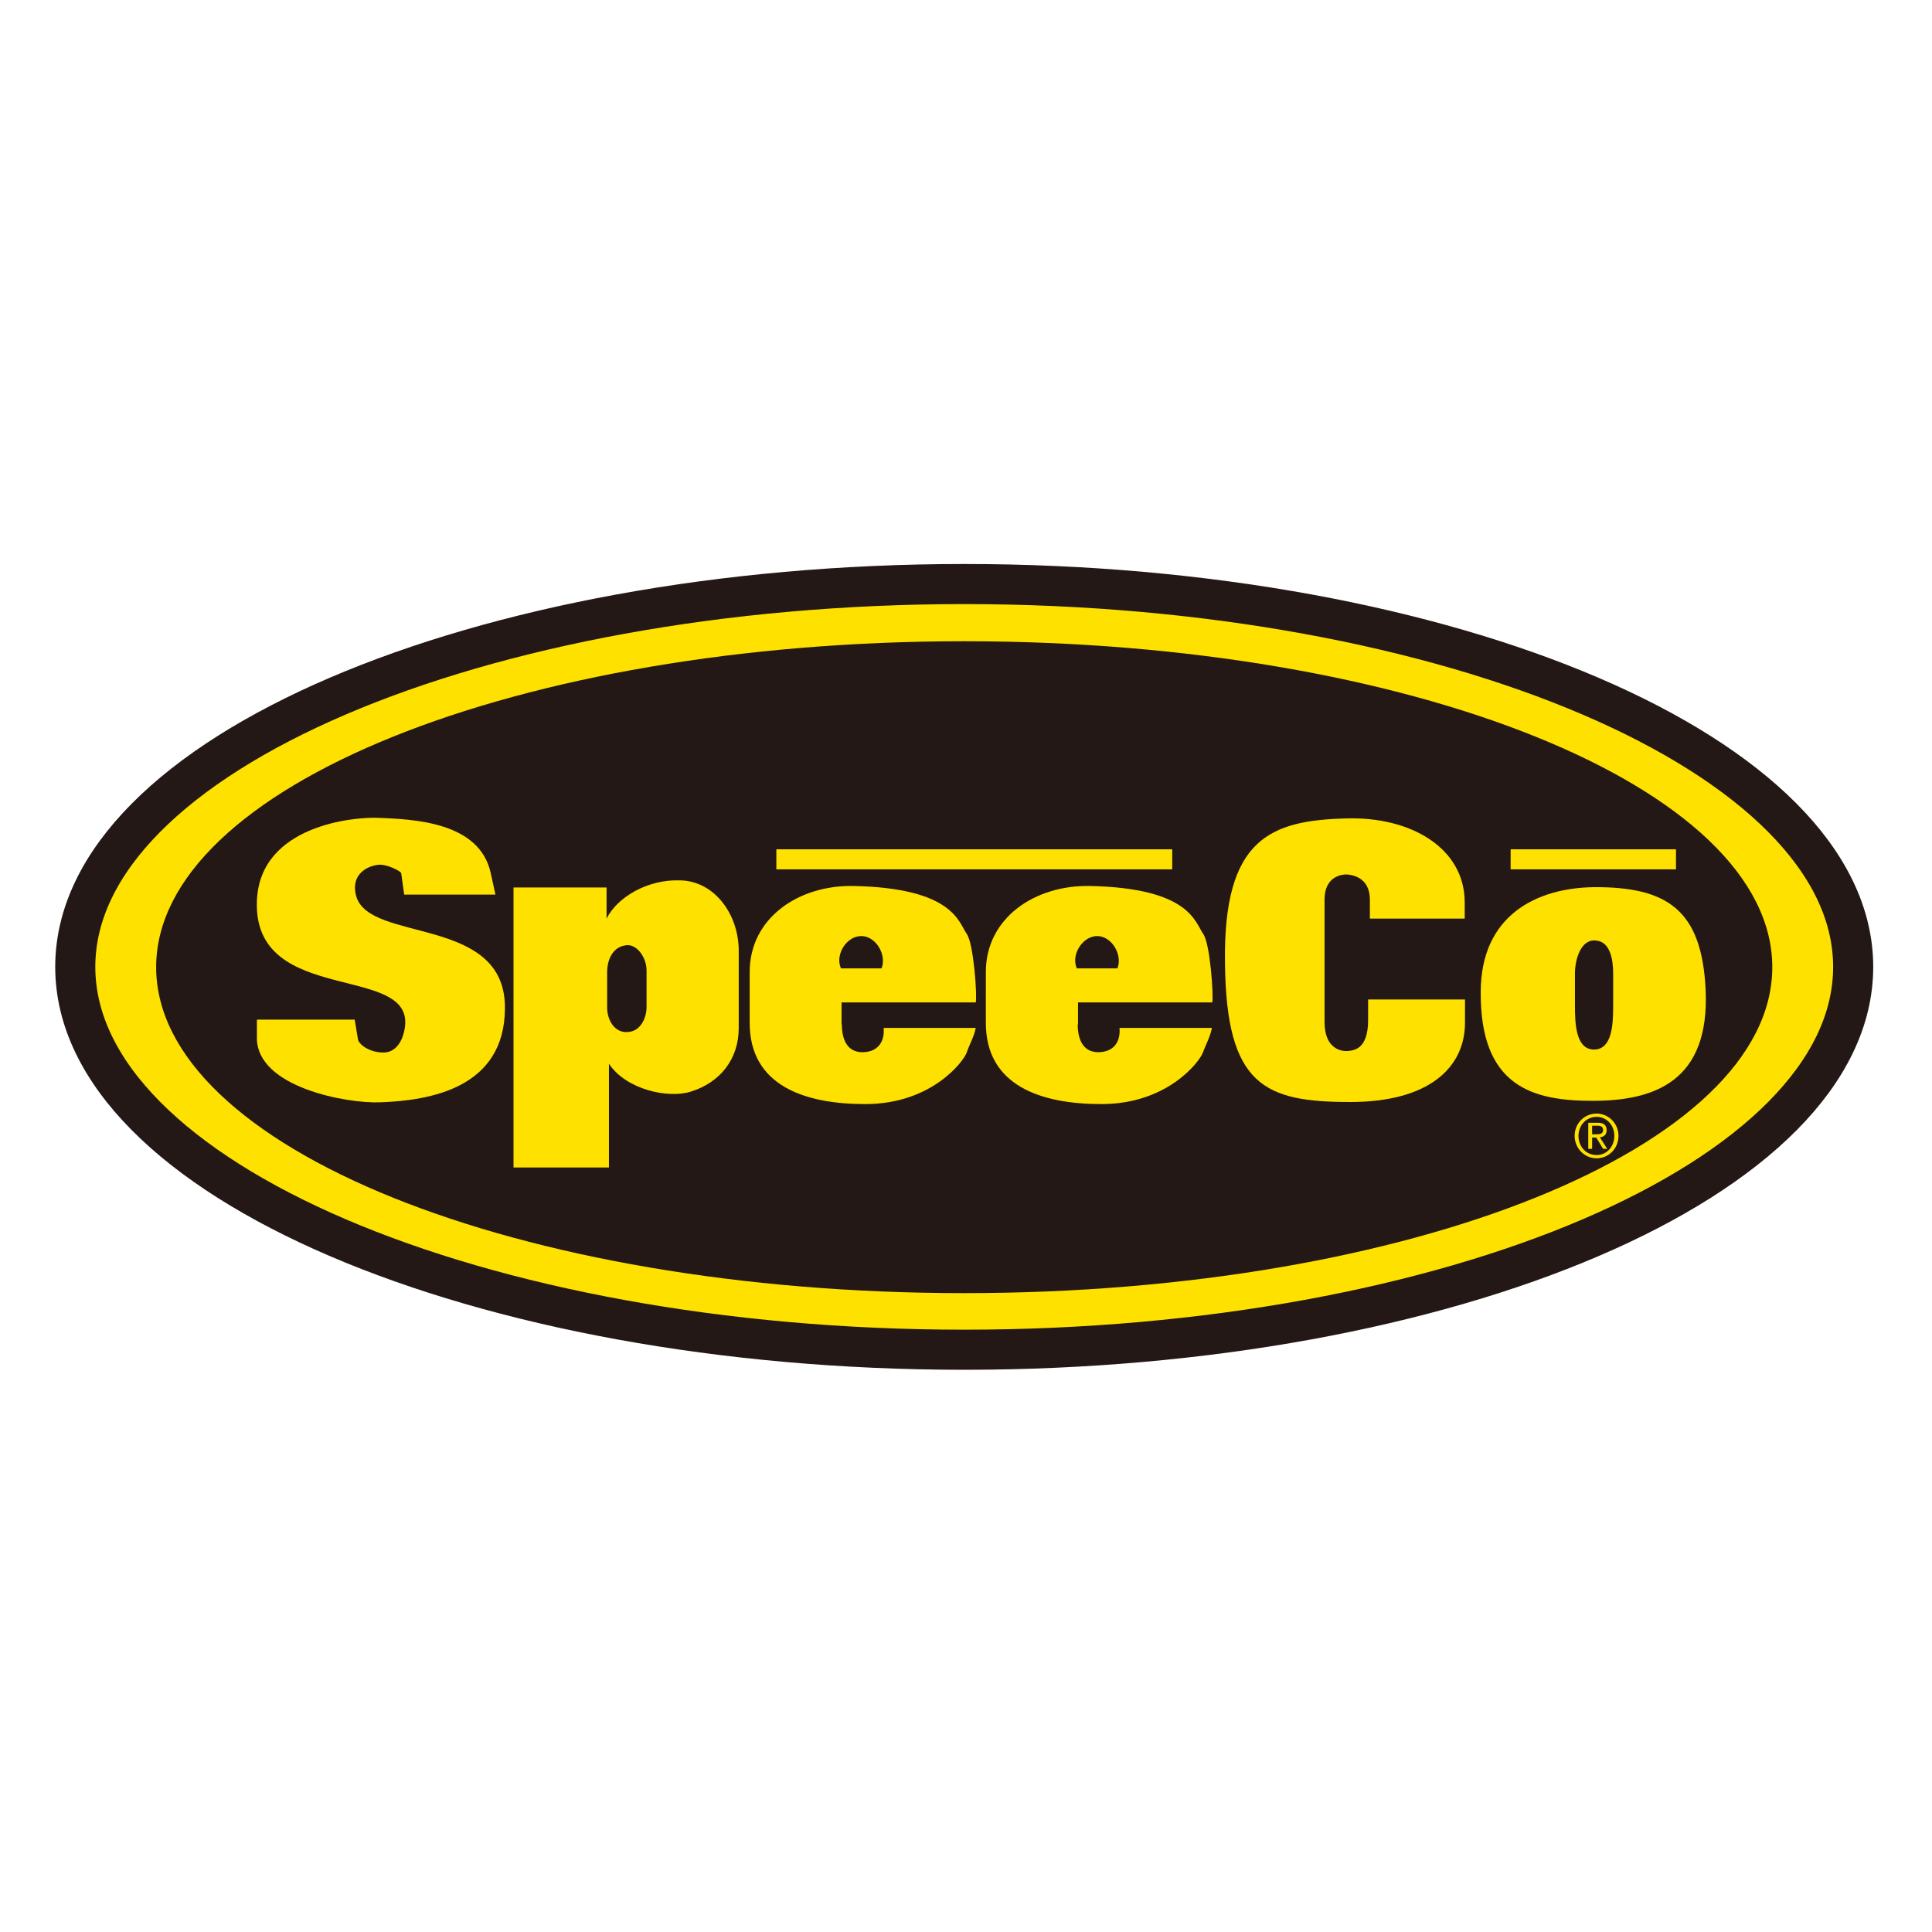
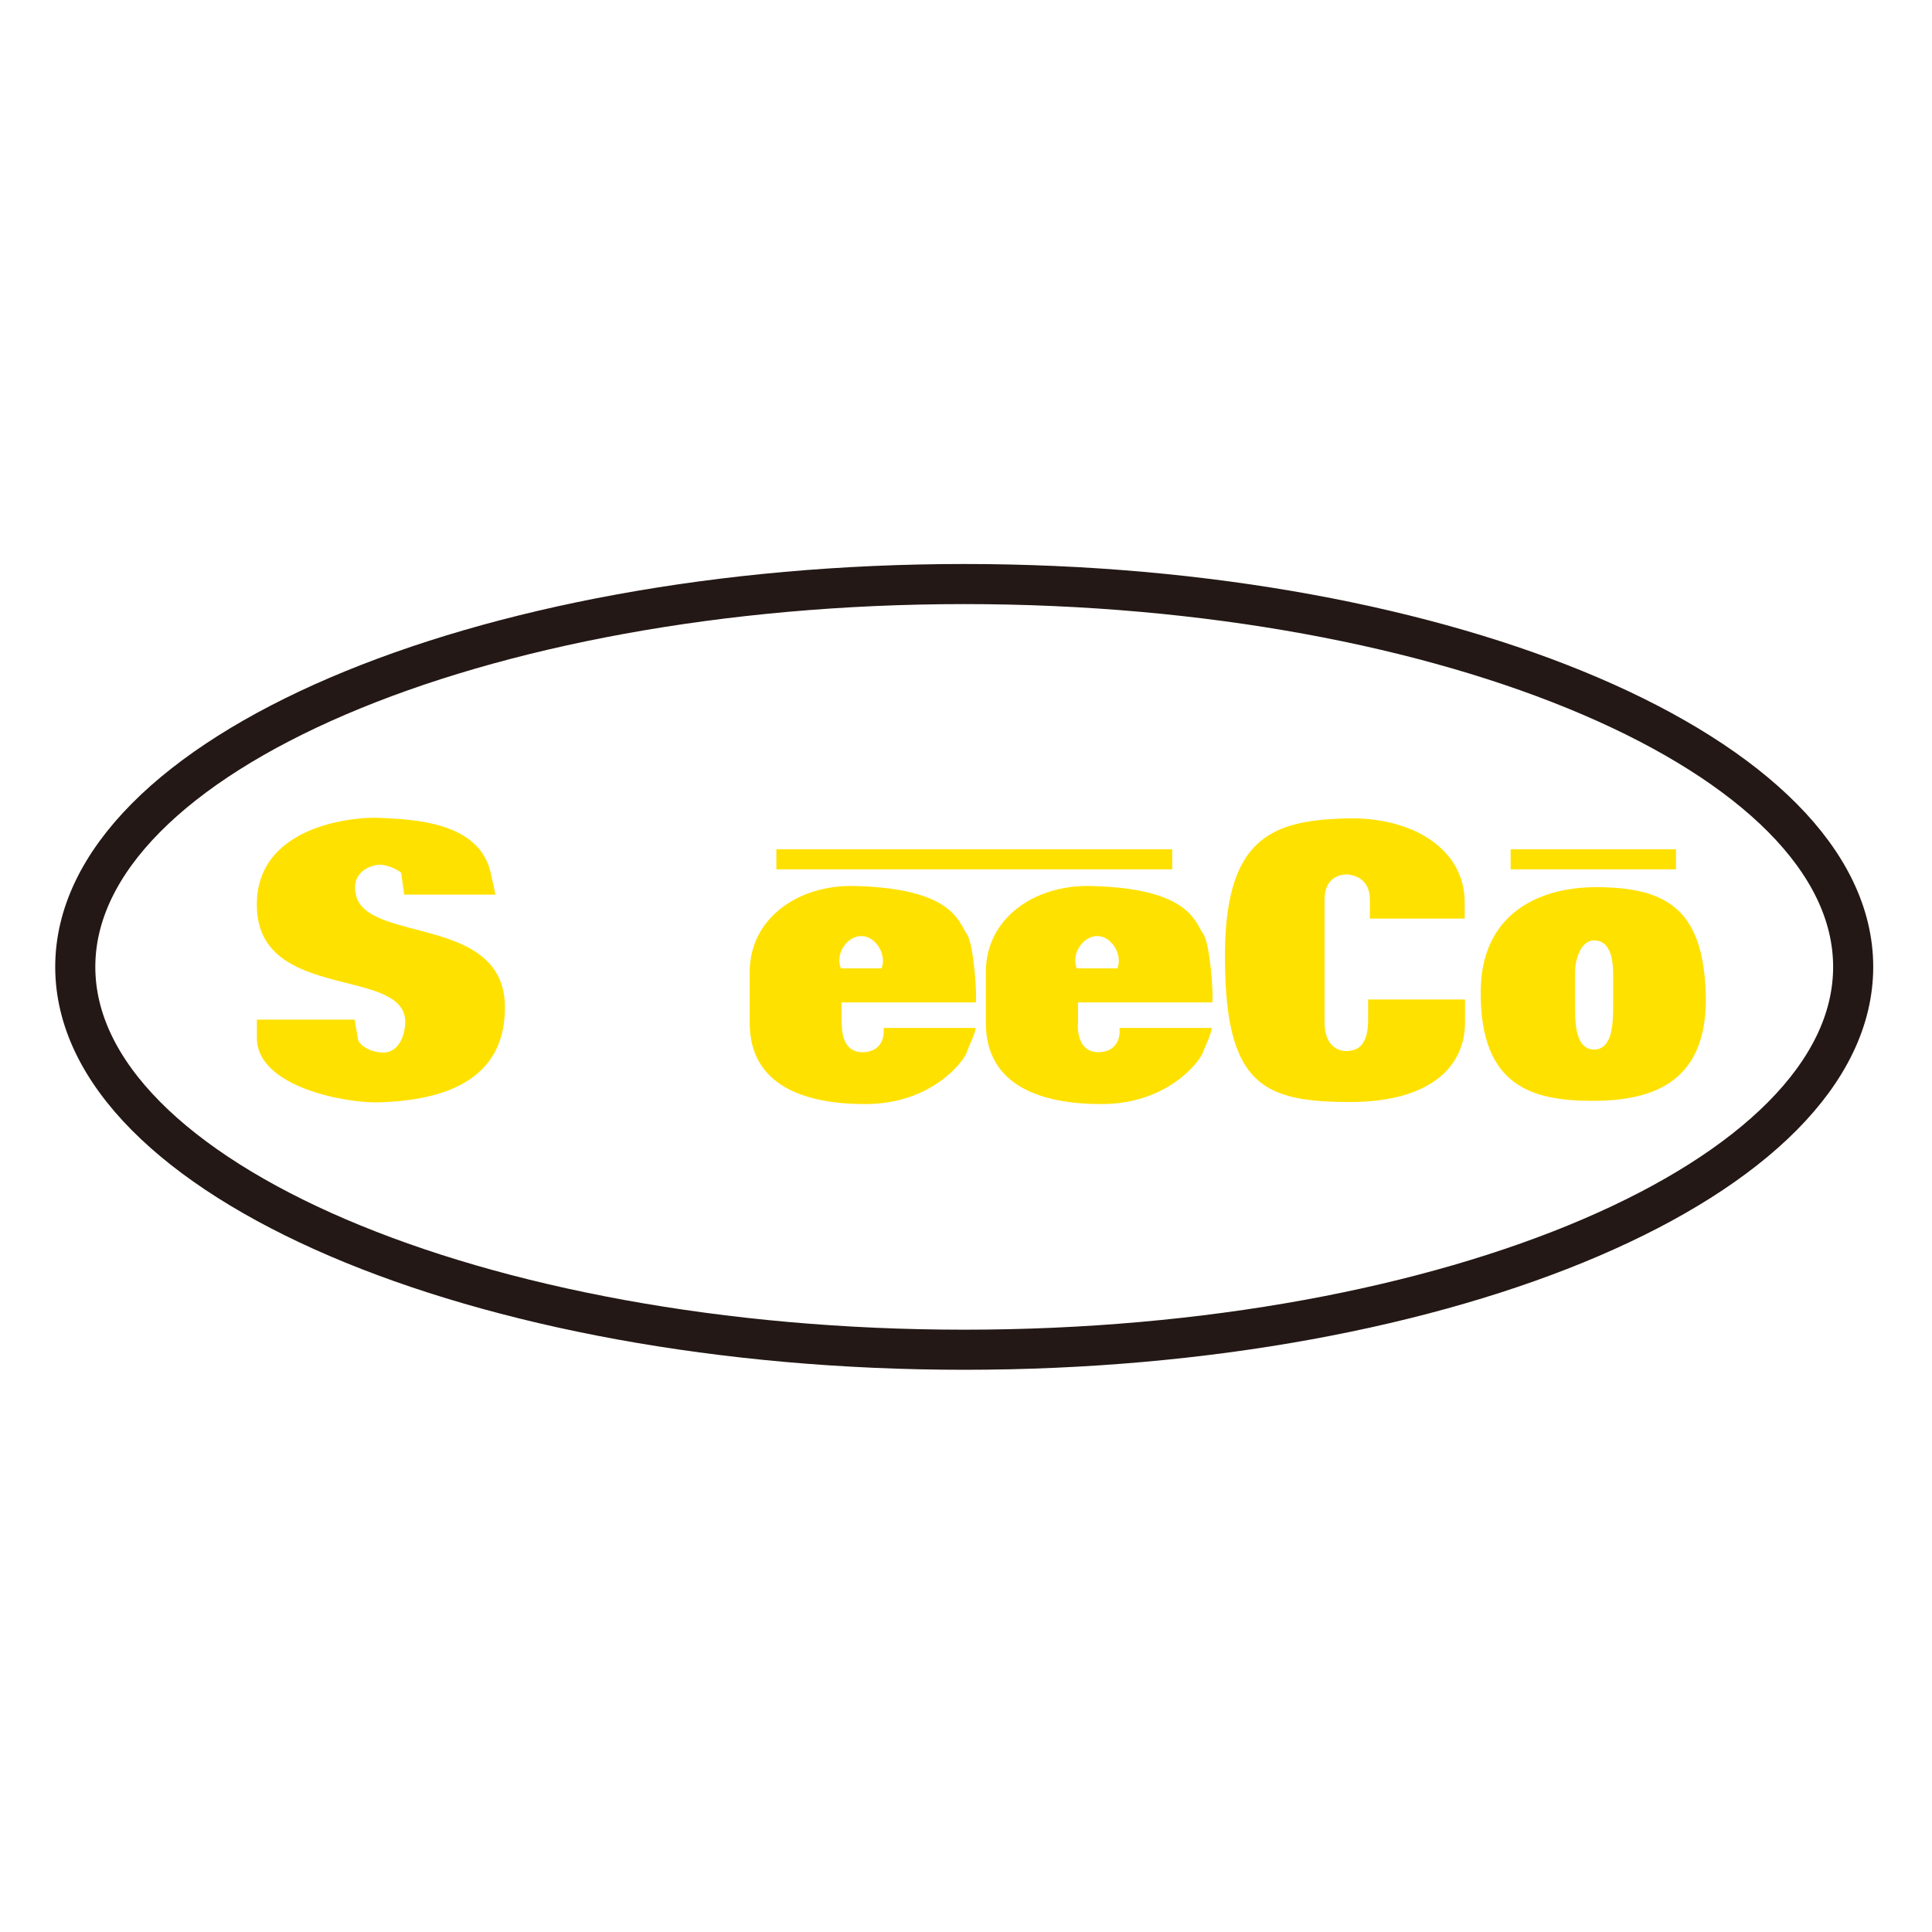
<svg xmlns="http://www.w3.org/2000/svg" version="1.1" id="layer" x="0px" y="0px" viewBox="0 0 652 652" style="enable-background:new 0 0 652 652;" xml:space="preserve">
  <style type="text/css"> .st0{fill:#FFE100;} .st1{fill:none;stroke:#231815;stroke-width:13.531;} .st2{fill:#231815;} .st3{fill:none;stroke:#FFE100;stroke-width:6.761;} </style>
  <g>
-     <path class="st0" d="M325.4,455.5c163.8,0,300-57.8,300-129.2c0-71.3-136.2-129.2-300-129.2c-163.8,0-300,57.8-300,129.2 C25.4,397.7,161.6,455.5,325.4,455.5" />
    <path class="st1" d="M325.4,455.5c163.8,0,300-57.8,300-129.2c0-71.3-136.2-129.2-300-129.2c-163.8,0-300,57.8-300,129.2 C25.4,397.7,161.6,455.5,325.4,455.5z" />
-     <path class="st2" d="M325.4,436.4c150.6,0,272.7-49.3,272.7-110c0-60.8-122.1-110-272.7-110c-150.6,0-272.7,49.3-272.7,110 C52.7,387.1,174.8,436.4,325.4,436.4" />
    <path class="st0" d="M167.2,301.9h-30.8l-1-7.2c-0.1-0.7-5.2-3.4-8.2-2.8c-4.3,0.7-8.8,3.9-7,10.5c4.4,15.9,50.5,6.4,50.2,37.9 c-0.1,27-25.5,31.1-42,31.7c-11.1,0.5-41.7-5-41.7-21.7v-6.2h33l1.1,6.6c0.1,1.5,3.6,4.5,8.6,4.5c3.9,0,6.2-3.4,7-7.2 c5.5-23.7-51.2-7.6-49.7-44.1c1.1-25.5,33-28.3,41.1-27.9c11.7,0.5,34,1.3,37.8,18.6L167.2,301.9z" />
-     <path class="st0" d="M173.3,299.5h31.4V310c3.6-7.2,13.8-13.3,24.8-12.9c11.7,0.2,19.8,11.6,19.8,23.7V347 c0,10.5-6.4,18.4-16.2,21.4c-7.5,2.4-21.7-0.6-27.6-9.4v35h-32.2V299.5z M204.9,340.1c0,3.9,2.3,8.2,6.4,8.2 c5.5,0.1,6.9-5.9,6.9-8.2v-12.6c0-4.4-3.3-9-6.9-8.5c-4.4,0.5-6.4,4.7-6.4,9.1V340.1z" />
    <path class="st0" d="M284.1,345.7c0,4.6,1.5,9.4,7,9.4c5.5-0.1,7.5-3.9,7.1-8.2h31.1c-0.7,3.3-2,5.2-3.1,8.4 c-1,2.8-11.7,17.3-34.2,17.3c-20.4,0-39-6.2-39-27.4V328c0-18.1,16.4-29.4,35.1-29c33.5,0.7,35.4,12.2,38.1,16.1 c2.4,3.1,3.6,21.1,3.1,23.2h-45.3V345.7z M290.9,315.9c-5.1-0.2-9.2,6.2-7.1,10.9h13.7C299.3,322.3,295.7,316.1,290.9,315.9" />
    <path class="st0" d="M363.7,345.7c0,4.6,1.5,9.4,7,9.4c5.5-0.1,7.5-3.9,7.1-8.2H409c-0.7,3.3-1.9,5.2-3.1,8.4 c-1,2.8-11.7,17.3-34.2,17.3c-20.4,0-39-6.2-39-27.4V328c0-18.1,16.4-29.4,35.2-29c33.5,0.7,35.4,12.2,38.1,16.1 c2.4,3.1,3.6,21.1,3.1,23.2h-45.3V345.7z M370.5,315.9c-5-0.2-9.2,6.2-7.1,10.9h13.7C378.9,322.3,375.3,316.1,370.5,315.9" />
    <path class="st0" d="M454.7,354.7c1.8-0.2,7-0.2,7-10.4v-7h32.7v7.8c0,15.2-12.2,26.8-38.7,26.8c-28.8,0-41.9-5.4-42.3-47 c-0.6-42,15.4-48,40.8-48.7c22.2-0.7,40.1,10.2,40.1,28.3v5.5h-32v-6.4c0-7.6-6.1-8.4-7.9-8.5c-1.4,0-7.4,0.5-7.4,8.5v41.3 C447,354.2,452.9,354.8,454.7,354.7" />
    <path class="st0" d="M537.5,371.5c-20.2,0-38-4.7-37.8-36.8c0.1-25.8,18.8-35,38-35.3c25-0.2,36.6,7.7,37.9,34.5 C577.1,365.1,558.1,371.5,537.5,371.5 M531.5,328.5v10.7c0,6.4,0.3,15,6.5,15c6-0.1,6.4-8.3,6.4-14.6v-11.1c0-4.7-1-10.8-5.9-11.1 C533.5,316.9,531.5,323.8,531.5,328.5" />
    <path class="st3" d="M509.8,290h55.8 M262,290h133.6" />
-     <path class="st0" d="M538.8,375.8c4,0,7.4,3.3,7.4,7.5c0,4.4-3.4,7.6-7.4,7.6c-4,0-7.4-3.3-7.4-7.6 C531.4,379,534.8,375.8,538.8,375.8 M538.8,389.8c3.4,0,6-2.8,6-6.5c0-3.6-2.6-6.4-6-6.4c-3.4,0-6.1,2.8-6.1,6.4 C532.7,387,535.3,389.8,538.8,389.8 M535.9,378.9h3.3c2,0,3,0.8,3,2.5c0,1.6-1,2.3-2.3,2.4l2.5,3.9H541l-2.3-3.8h-1.4v3.8h-1.3 V378.9z M537.3,382.8h1.4c1.2,0,2.3-0.1,2.3-1.5c0-1.2-1-1.4-1.9-1.4h-1.8V382.8z" />
  </g>
</svg>